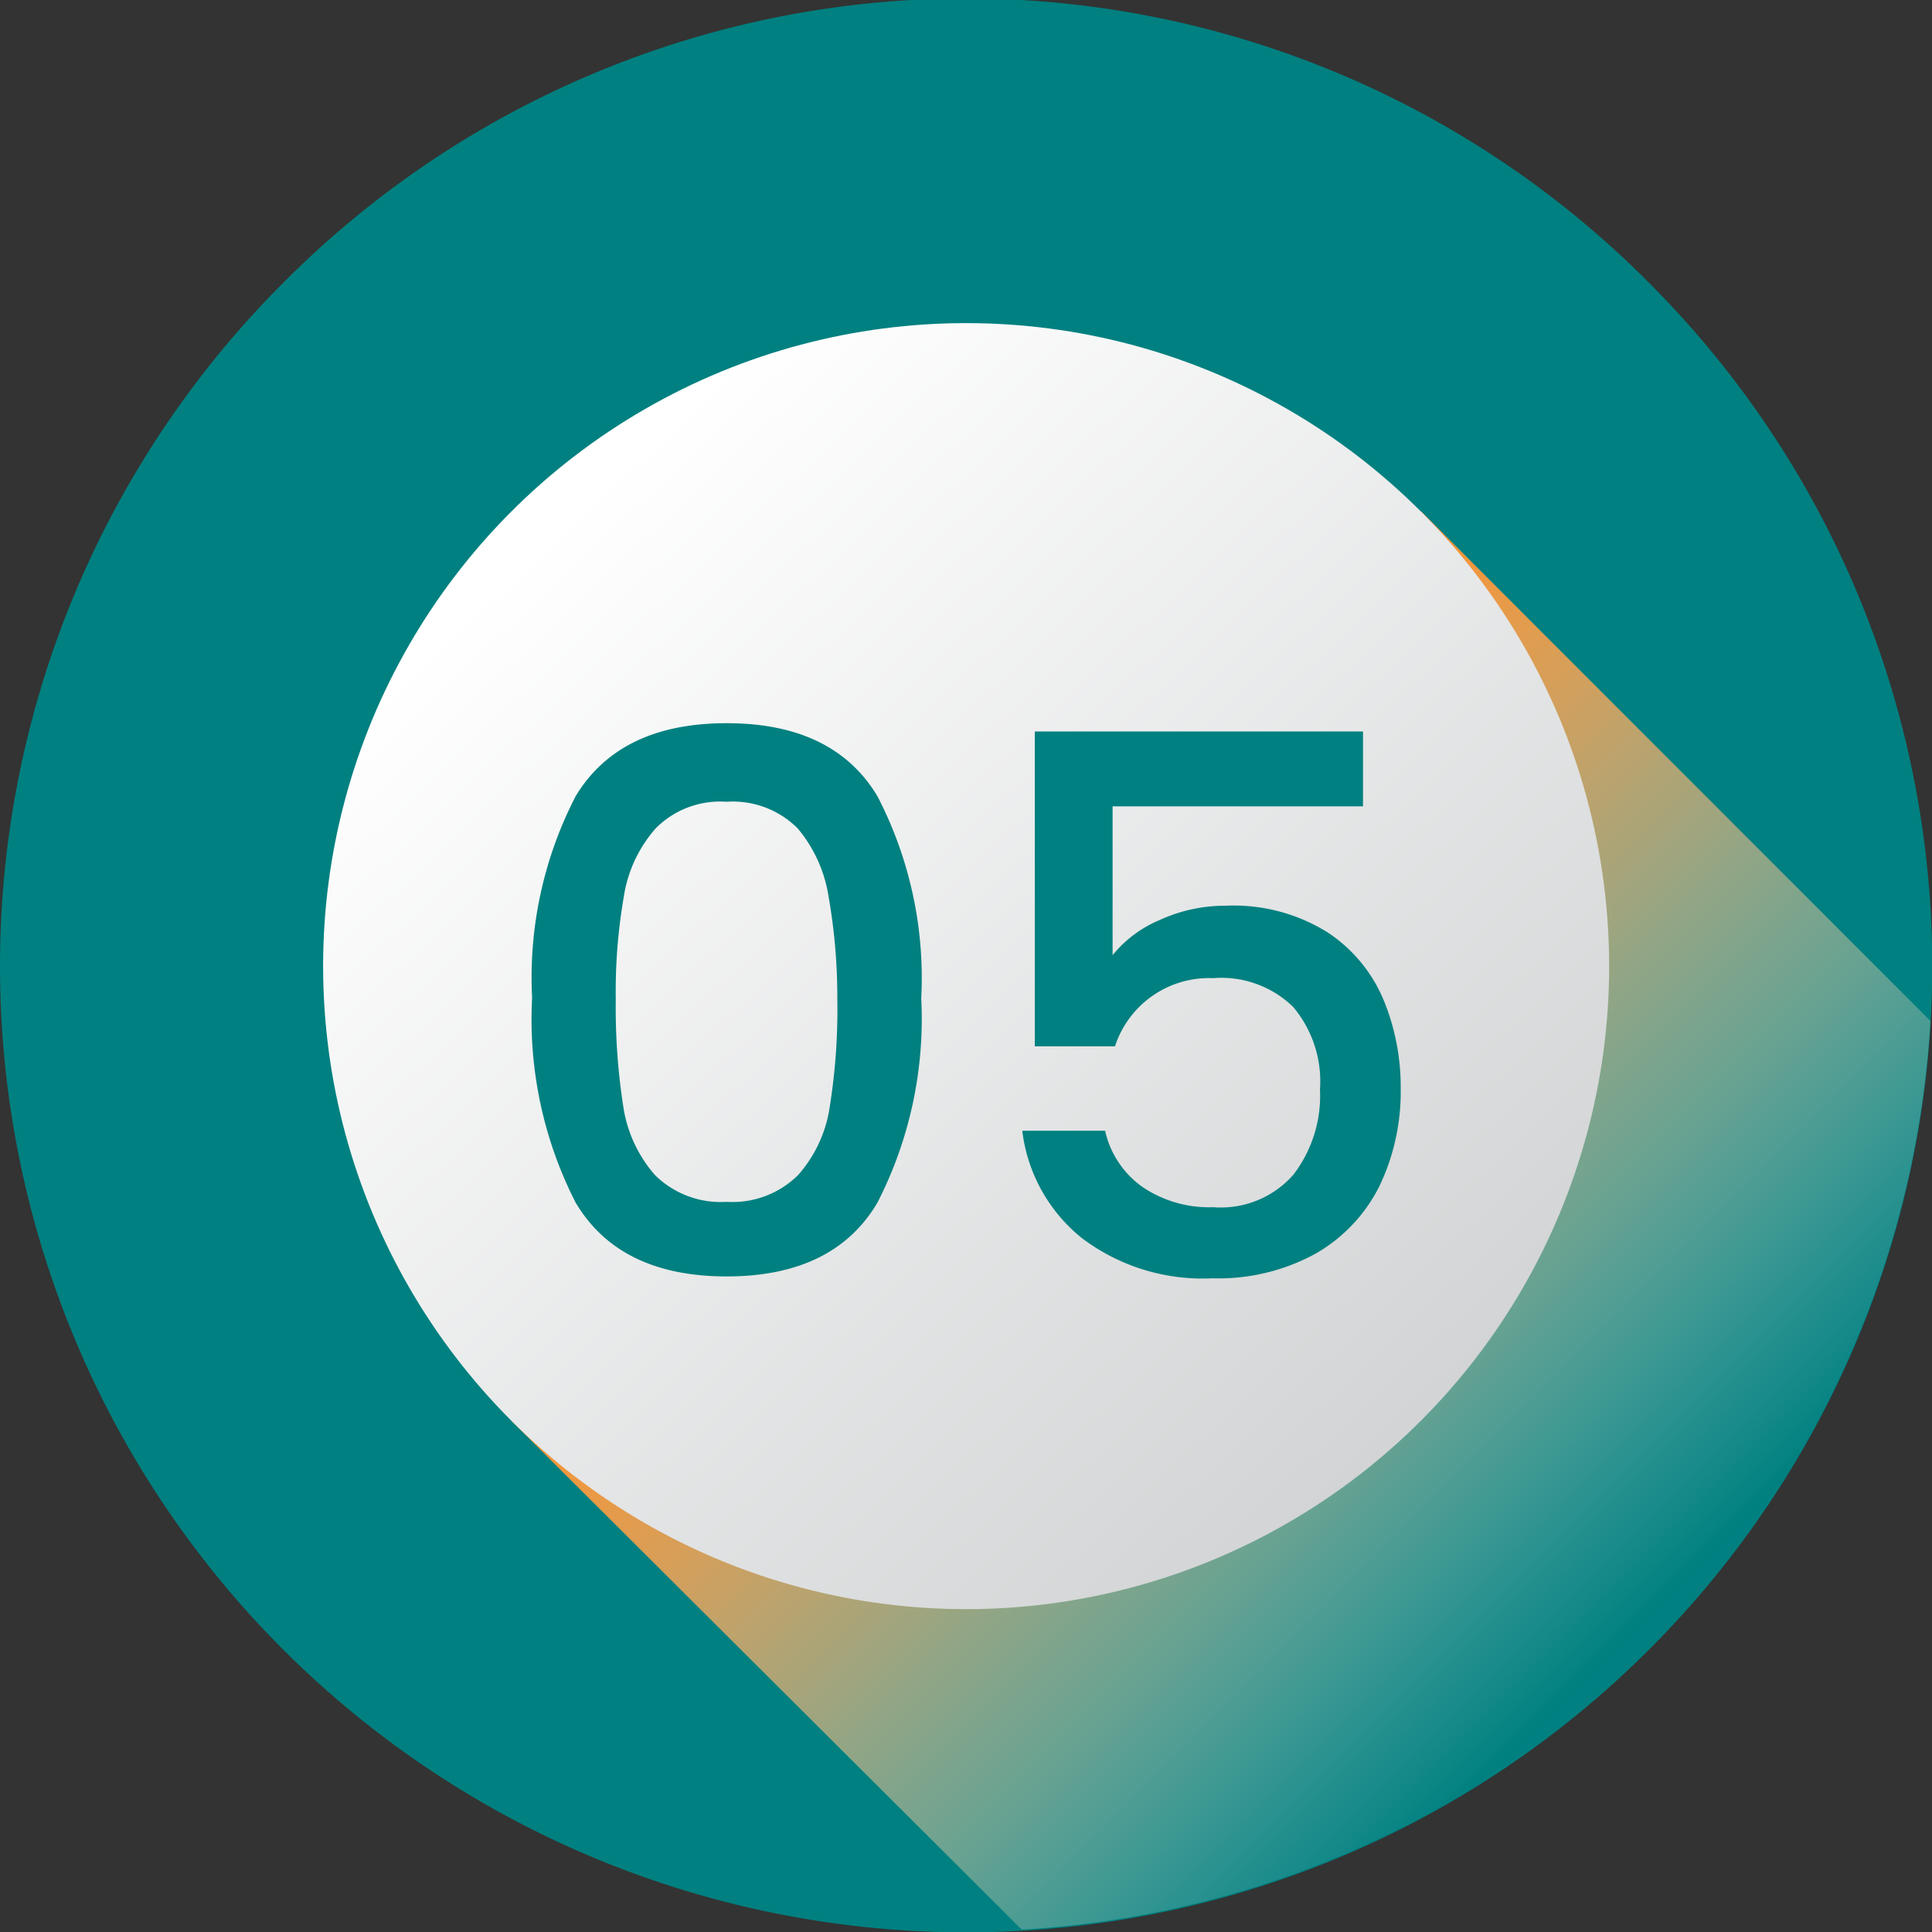
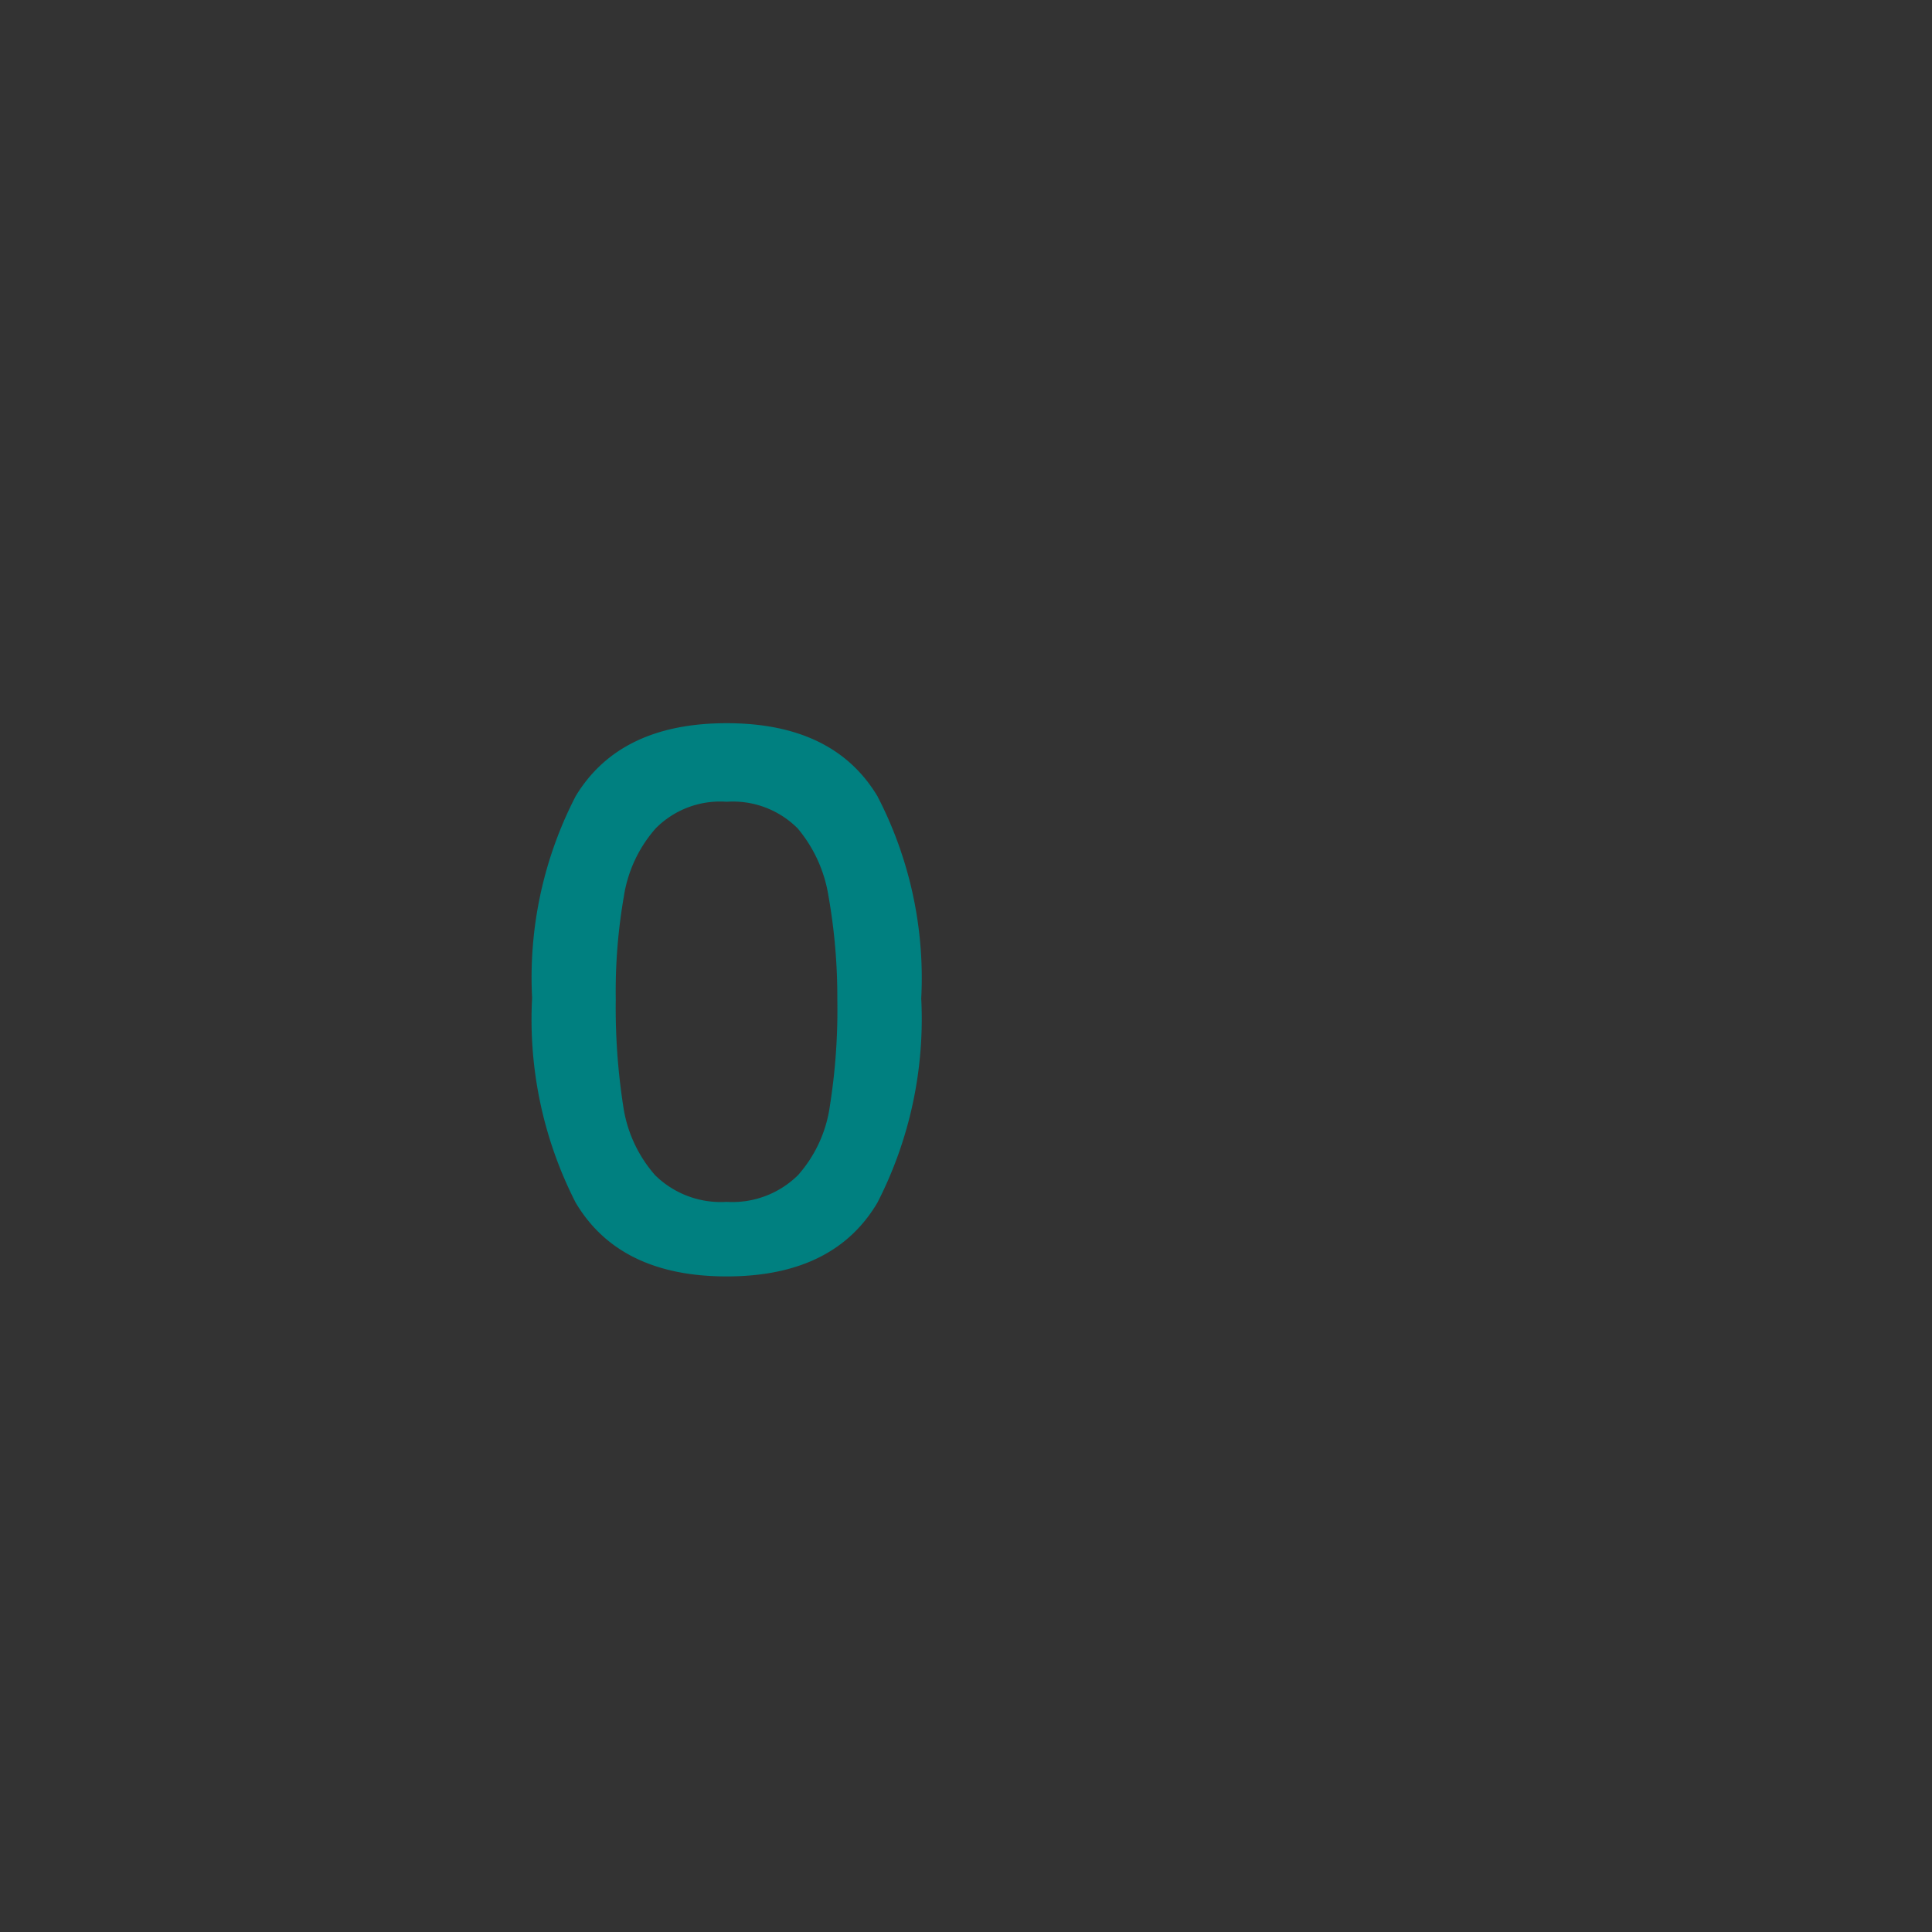
<svg xmlns="http://www.w3.org/2000/svg" width="72.29" height="72.3" viewBox="0 0 72.29 72.3">
  <rect x="0" y="0" width="72.29" height="72.3" fill="#333333" stroke="none" />
  <defs>
    <style>.cls-1{isolation:isolate;}.cls-2{fill:teal;}.cls-3{mix-blend-mode:multiply;fill:url(#linear-gradient);}.cls-4{fill:url(#linear-gradient-2);}</style>
    <linearGradient id="linear-gradient" x1="-113.34" y1="-84.33" x2="-113.34" y2="-48.51" gradientTransform="translate(175.52 15.23) rotate(-45)" gradientUnits="userSpaceOnUse">
      <stop offset="0" stop-color="#fb9332" />
      <stop offset="0.09" stop-color="#fb983b" stop-opacity="0.96" />
      <stop offset="0.24" stop-color="#fca452" stop-opacity="0.85" />
      <stop offset="0.43" stop-color="#fcb777" stop-opacity="0.66" />
      <stop offset="0.67" stop-color="#fdd3ab" stop-opacity="0.41" />
      <stop offset="0.93" stop-color="#fff5ec" stop-opacity="0.09" />
      <stop offset="1" stop-color="#fff" stop-opacity="0" />
    </linearGradient>
    <linearGradient id="linear-gradient-2" x1="20.67" y1="19.72" x2="53.17" y2="54.22" gradientUnits="userSpaceOnUse">
      <stop offset="0" stop-color="#fff" />
      <stop offset="0.98" stop-color="#d2d4d5" />
      <stop offset="1" stop-color="#d1d3d4" />
    </linearGradient>
  </defs>
  <title>year5</title>
  <g class="cls-1">
    <g id="Layer_2" data-name="Layer 2">
      <g id="OBJECTS">
-         <path class="cls-2" d="M61.71,10.59a36.15,36.15,0,1,1-51.12,0A36,36,0,0,1,61.71,10.59Z" />
-         <path class="cls-3" d="M53.17,19.13,72.23,38.2a36.13,36.13,0,0,1-34,34L19.14,53.17Z" />
-         <circle class="cls-4" cx="36.15" cy="36.15" r="24.06" />
        <path class="cls-2" d="M21.54,29.79q1.65-2.73,5.65-2.73t5.64,2.73a14.77,14.77,0,0,1,1.64,7.57A15.06,15.06,0,0,1,32.83,45q-1.63,2.76-5.64,2.76T21.54,45a15.06,15.06,0,0,1-1.63-7.66A14.78,14.78,0,0,1,21.54,29.79ZM31,33.53A5.21,5.21,0,0,0,29.85,31a3.42,3.42,0,0,0-2.66-1,3.39,3.39,0,0,0-2.66,1,5,5,0,0,0-1.19,2.56,20.72,20.72,0,0,0-.3,3.83,24.07,24.07,0,0,0,.28,4,5,5,0,0,0,1.19,2.58,3.5,3.5,0,0,0,2.68,1,3.49,3.49,0,0,0,2.67-1,4.92,4.92,0,0,0,1.19-2.58,23,23,0,0,0,.28-4A21.73,21.73,0,0,0,31,33.53Z" />
-         <path class="cls-2" d="M51,30.17H41.63v5.57a4.5,4.5,0,0,1,1.75-1.31,5.86,5.86,0,0,1,2.48-.54,6.63,6.63,0,0,1,3.82,1,5.62,5.62,0,0,1,2.1,2.55,8.51,8.51,0,0,1,.63,3.25,8.19,8.19,0,0,1-.79,3.68,6,6,0,0,1-2.38,2.53,7.56,7.56,0,0,1-3.88.93,7.48,7.48,0,0,1-4.9-1.52,6.09,6.09,0,0,1-2.21-4h3.1a3.51,3.51,0,0,0,1.38,2.09,4.43,4.43,0,0,0,2.66.77,3.62,3.62,0,0,0,3-1.21,4.85,4.85,0,0,0,1-3.19,4.33,4.33,0,0,0-1-3.09,3.85,3.85,0,0,0-3-1.08,3.7,3.7,0,0,0-3.67,2.55h-3V27.37H51Z" />
      </g>
    </g>
  </g>
</svg>